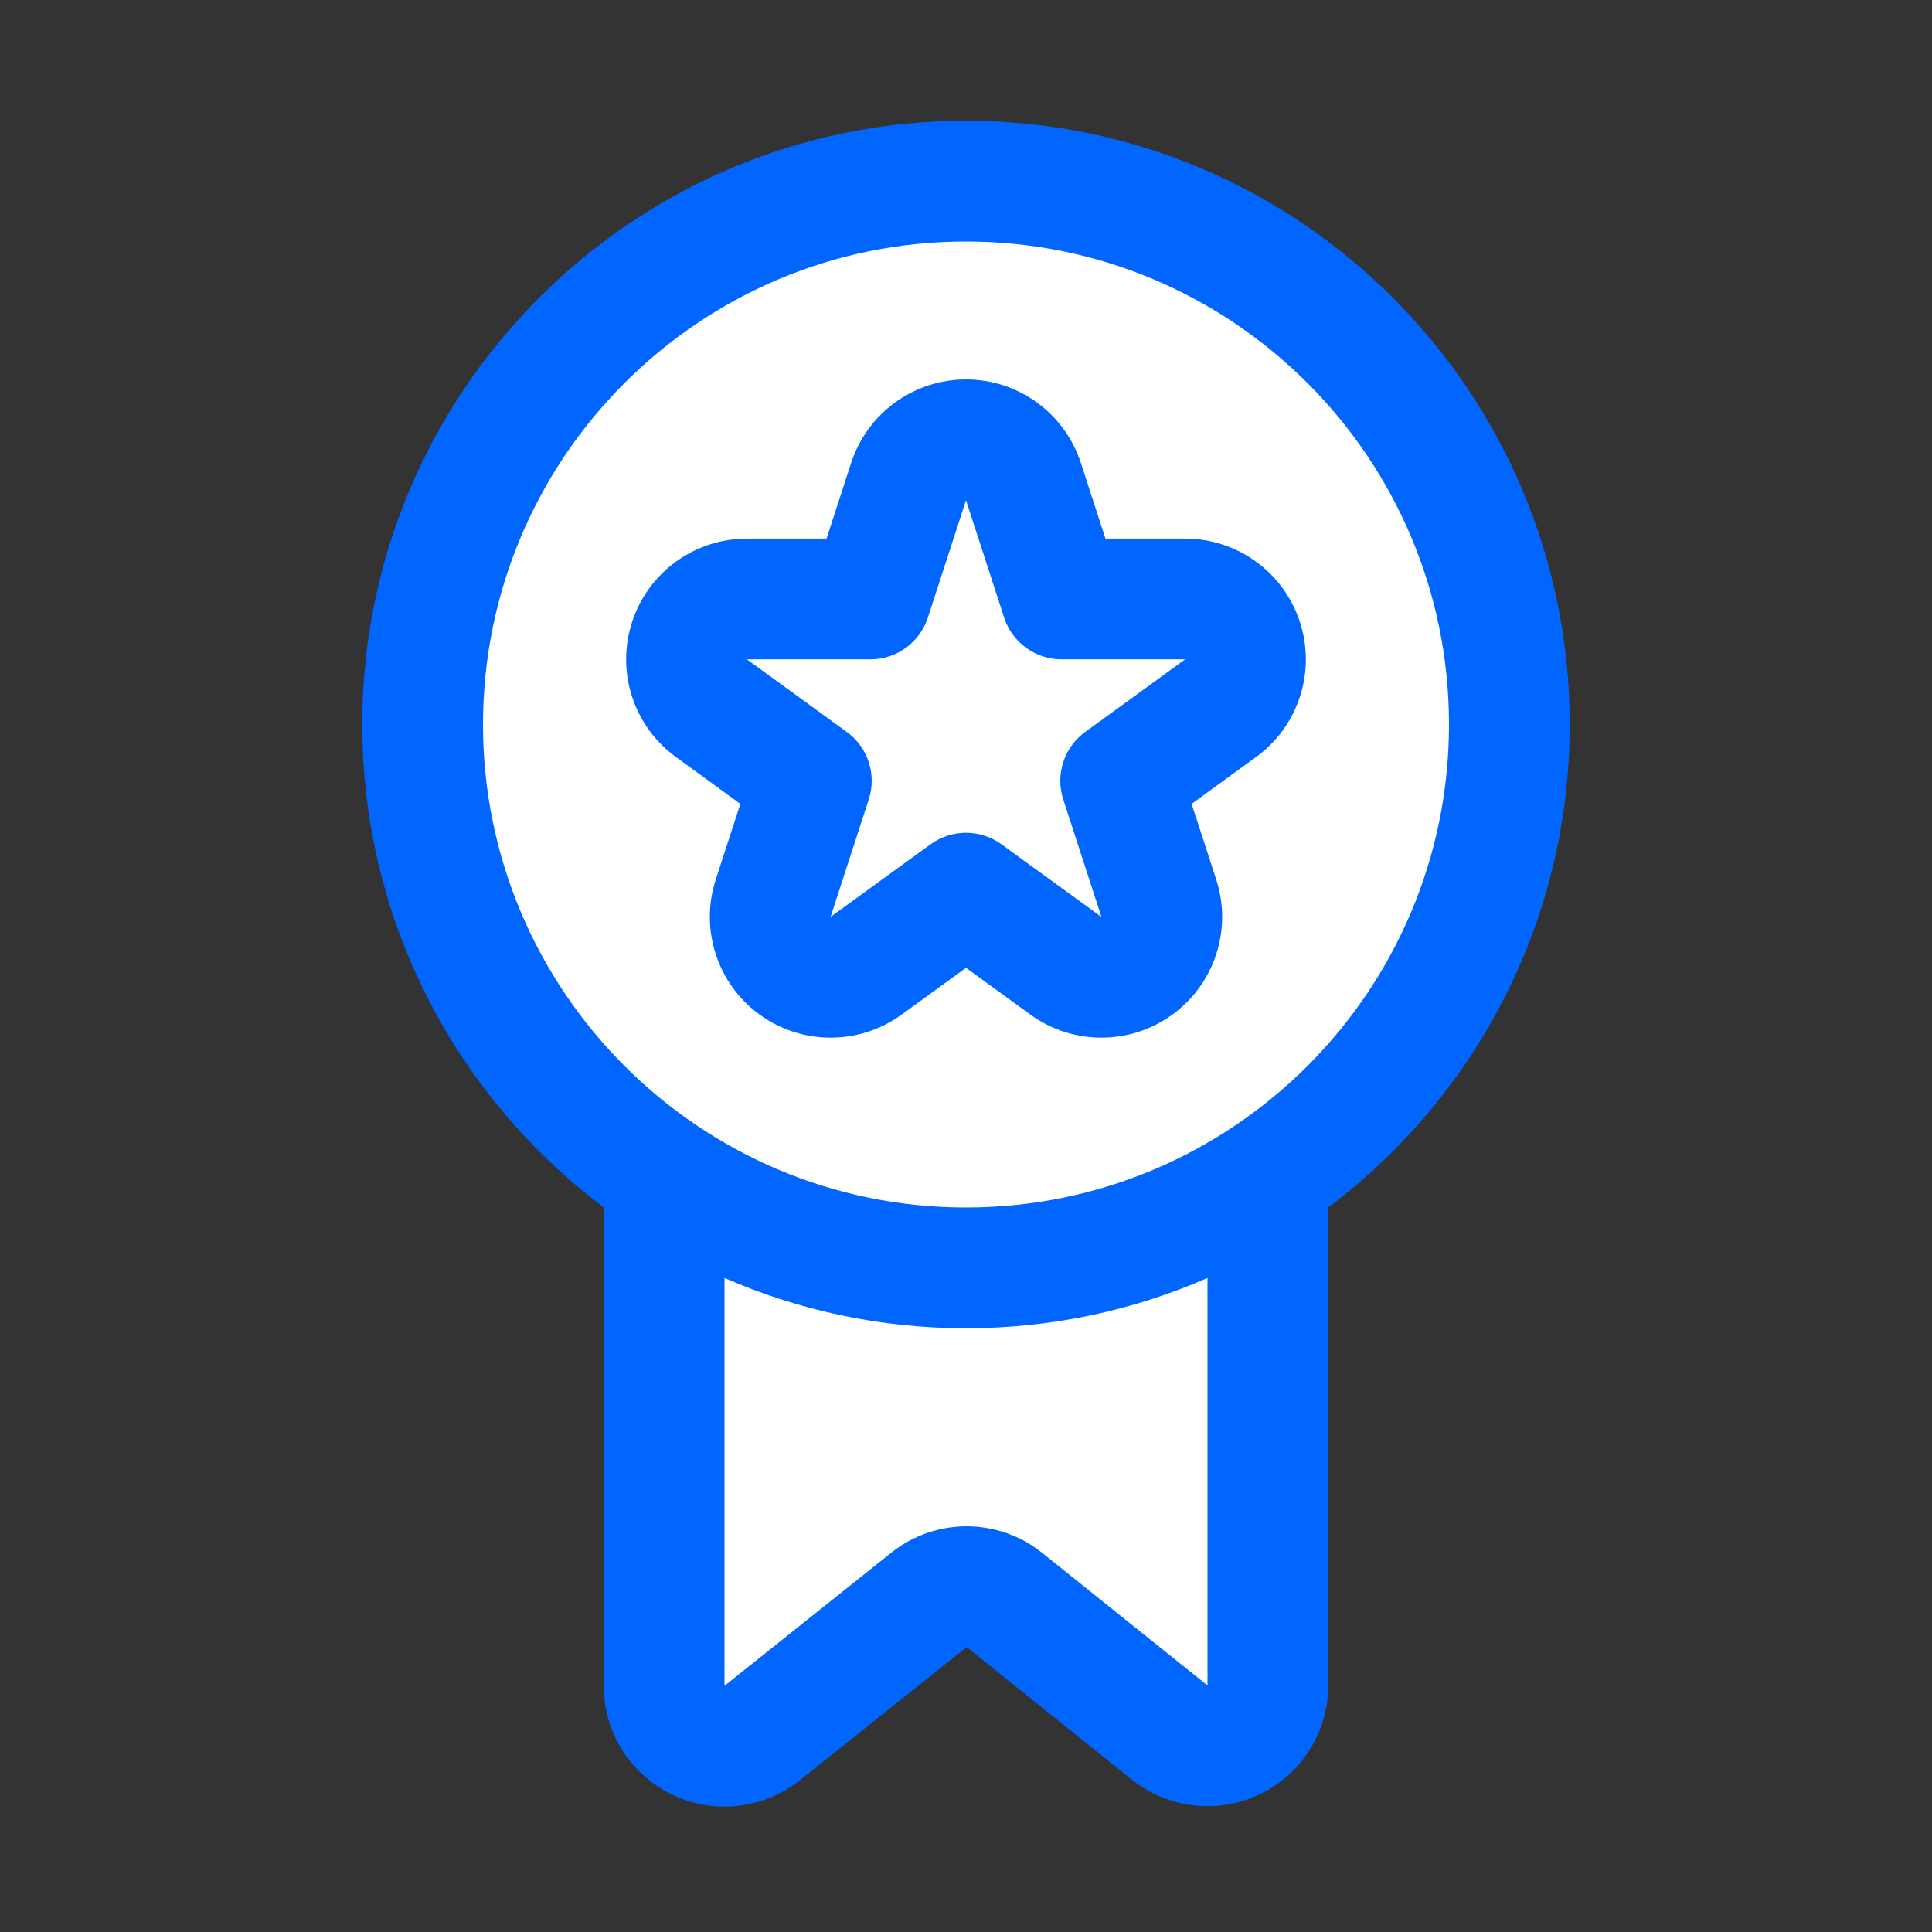
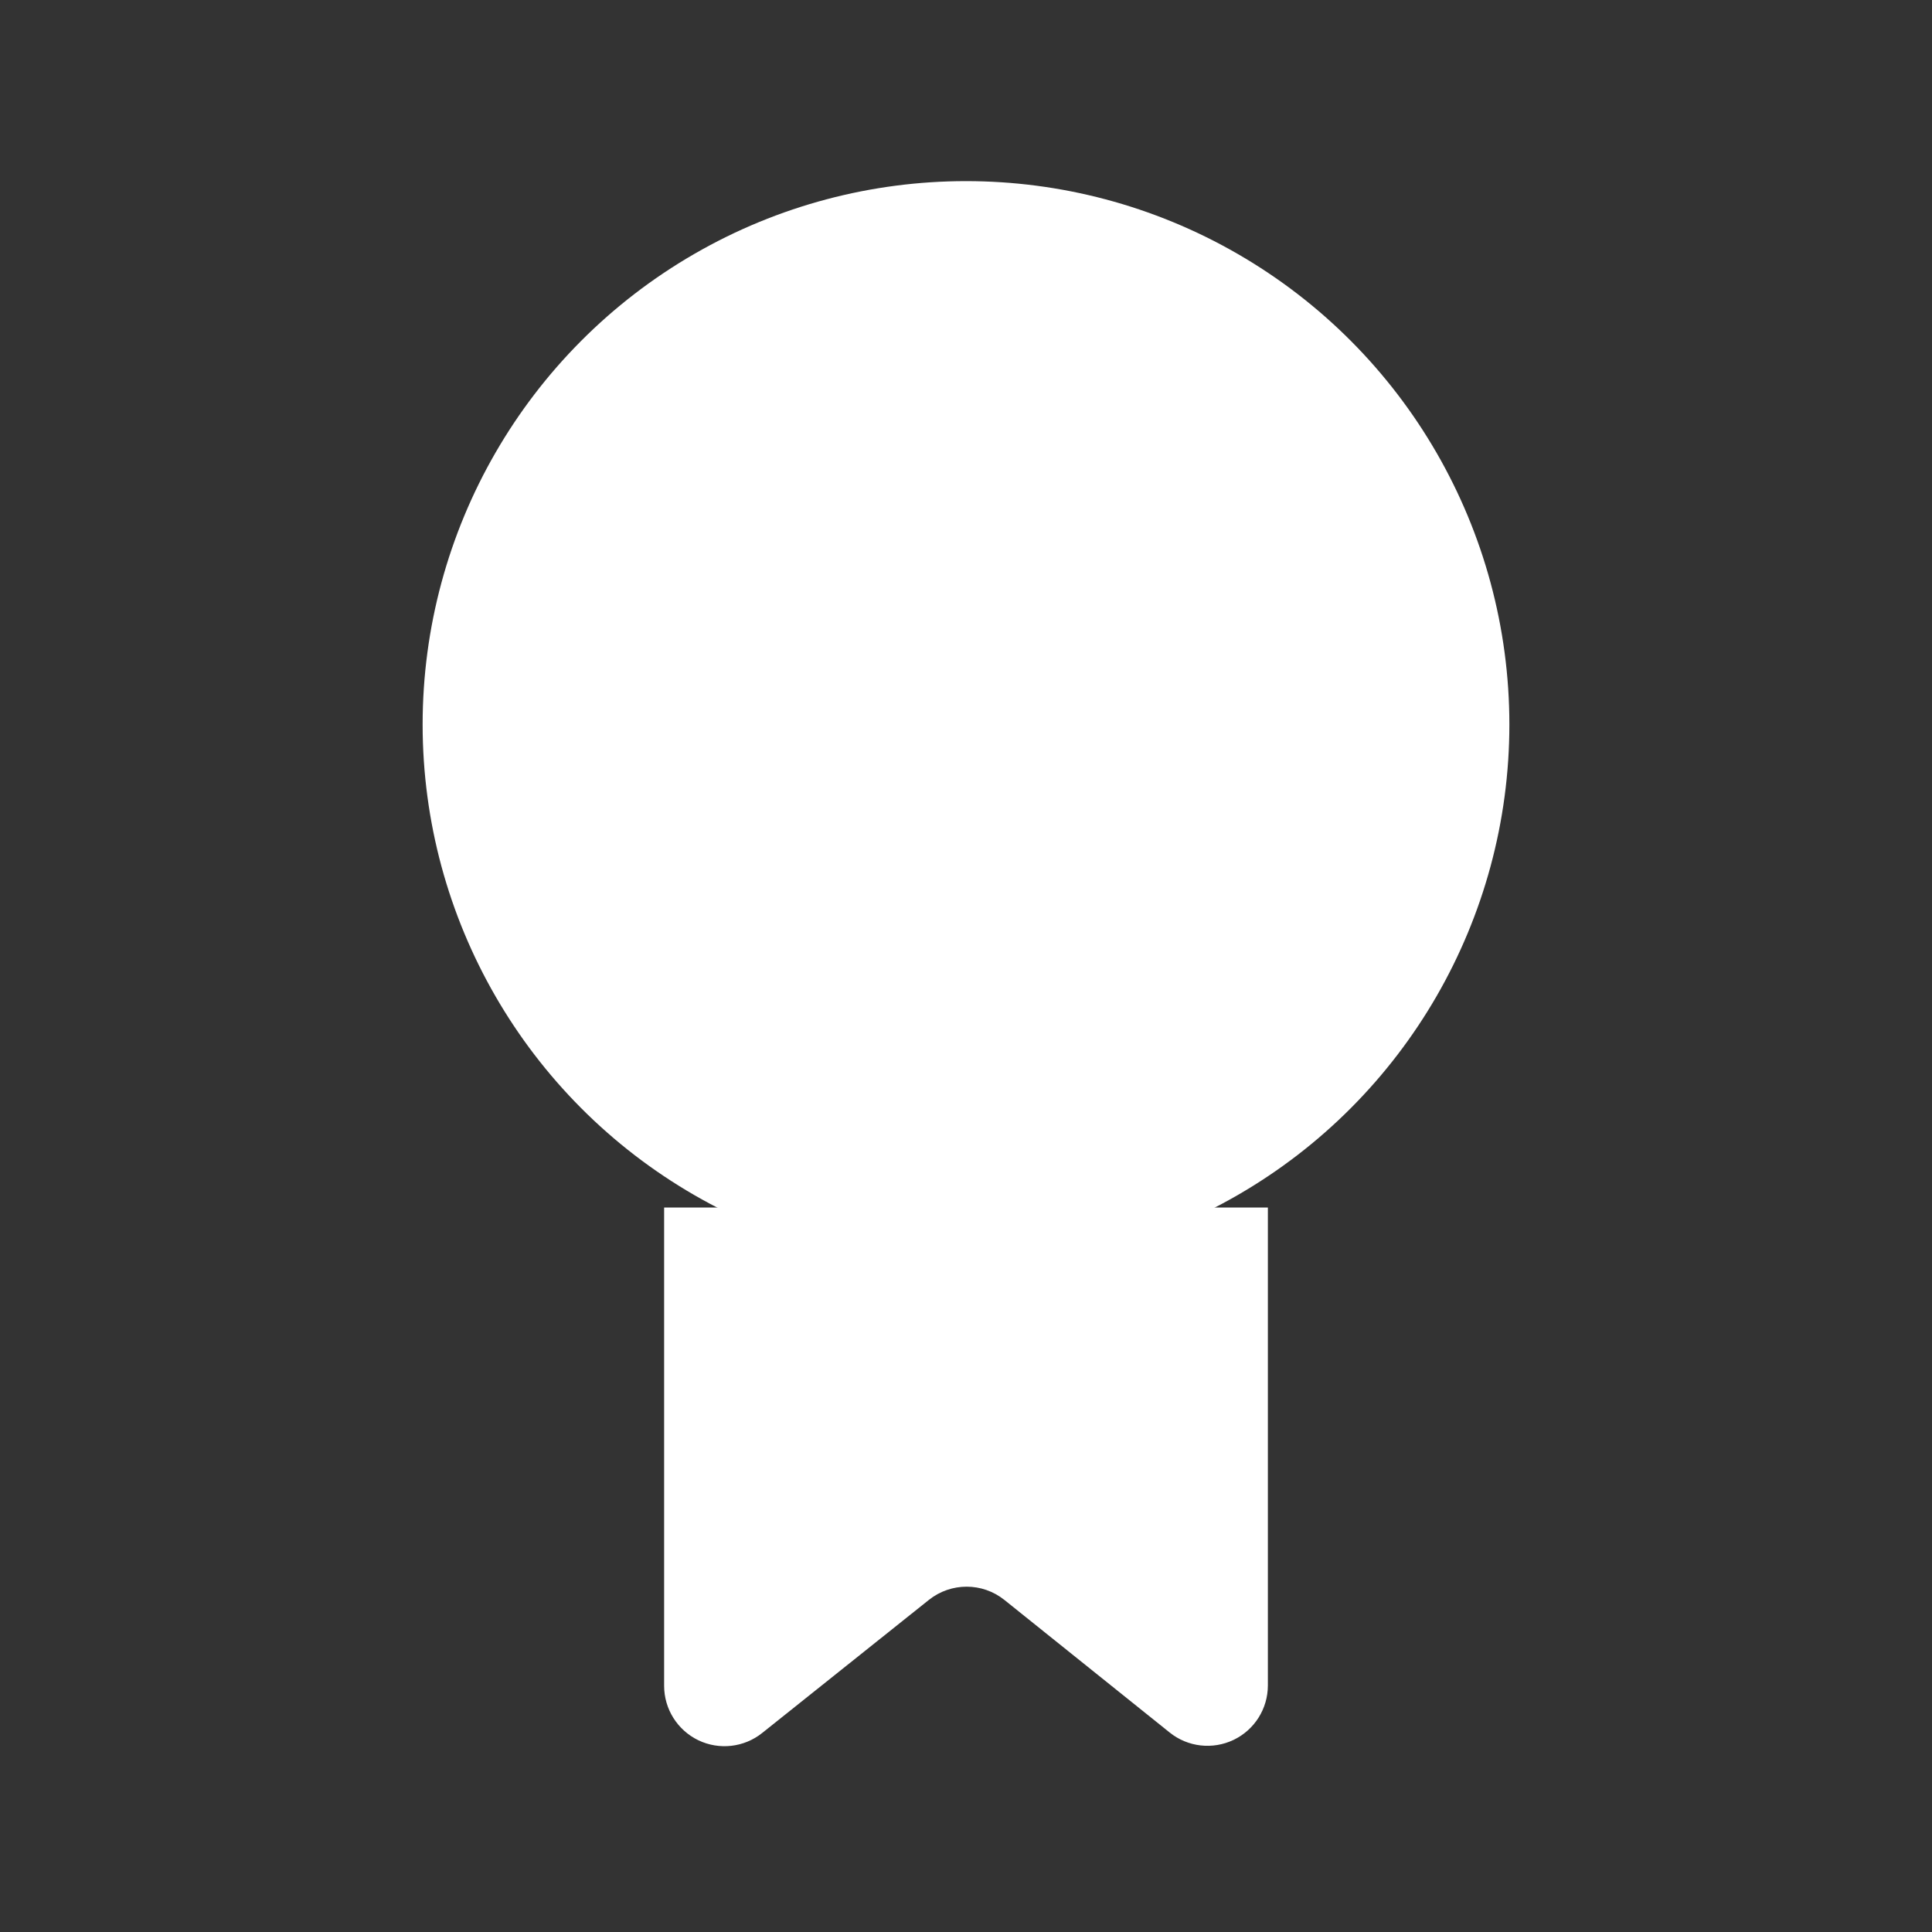
<svg xmlns="http://www.w3.org/2000/svg" clip-rule="evenodd" fill-rule="evenodd" height="800" stroke-linejoin="round" stroke-miterlimit="2" viewBox="0 0 32 32" width="800">
  <rect x="0" y="0" width="32" height="32" fill="#333333" stroke="none" />
  <g transform="translate(-48 -192)">
    <circle cx="64" cy="204" fill="#fff" r="9" stroke-width="1.2" />
    <path d="m59 212.8v6.338c0 .307.22.587.566.721.346.133.758.096 1.058-.096.942-.601 2.075-1.325 2.762-1.764.366-.233.885-.233 1.25.001.682.438 1.803 1.157 2.738 1.757.3.193.712.23 1.059.097.346-.133.567-.413.567-.721 0-2.344 0-6.333 0-6.333" fill="#fff" transform="matrix(1 0 0 1.25 0 -54)" />
-     <path d="m58 211.998v.002 7.922c0 .769.44 1.469 1.133 1.803.692.333 1.514.24 2.115-.239l2.762-2.205 2.739 2.196c.6.481 1.423.575 2.116.242.694-.332 1.135-1.033 1.135-1.803v-7.916-.002c2.428-1.824 4-4.729 4-7.998 0-5.519-4.481-10-10-10s-10 4.481-10 10c0 3.269 1.572 6.174 4 7.998zm10 1.169c-1.225.536-2.578.833-4 .833s-2.775-.297-4-.833v6.755l2.763-2.205c.731-.583 1.769-.582 2.498.003 0 0 2.739 2.196 2.739 2.196zm-4-17.167c4.415 0 8 3.585 8 8s-3.585 8-8 8-8-3.585-8-8 3.585-8 8-8zm-1.902 3.667-.408 1.254h-1.319c-.866 0-1.634.558-1.902 1.382s.026 1.727.727 2.236c0 0 1.067.776 1.067.776s-.408 1.254-.408 1.254c-.267.824.026 1.727.727 2.236s1.65.509 2.351 0c0 0 1.067-.775 1.067-.775s1.067.775 1.067.775c.701.509 1.65.509 2.351 0s.994-1.412.727-2.236c0 0-.408-1.254-.408-1.254s1.067-.776 1.067-.776c.701-.509.995-1.412.727-2.236s-1.036-1.382-1.902-1.382h-1.319s-.408-1.254-.408-1.254c-.268-.824-1.036-1.382-1.902-1.382s-1.634.558-1.902 1.382zm1.902.618s.632 1.945.632 1.945c.134.412.518.691.951.691h2.046s-1.655 1.203-1.655 1.203c-.351.254-.497.706-.363 1.118l.632 1.945s-1.655-1.202-1.655-1.202c-.351-.255-.825-.255-1.176 0l-1.655 1.202s.632-1.945.632-1.945c.134-.412-.012-.864-.363-1.118l-1.655-1.203h2.046c.433 0 .817-.279.951-.691z" fill="#06f" />
  </g>
</svg>